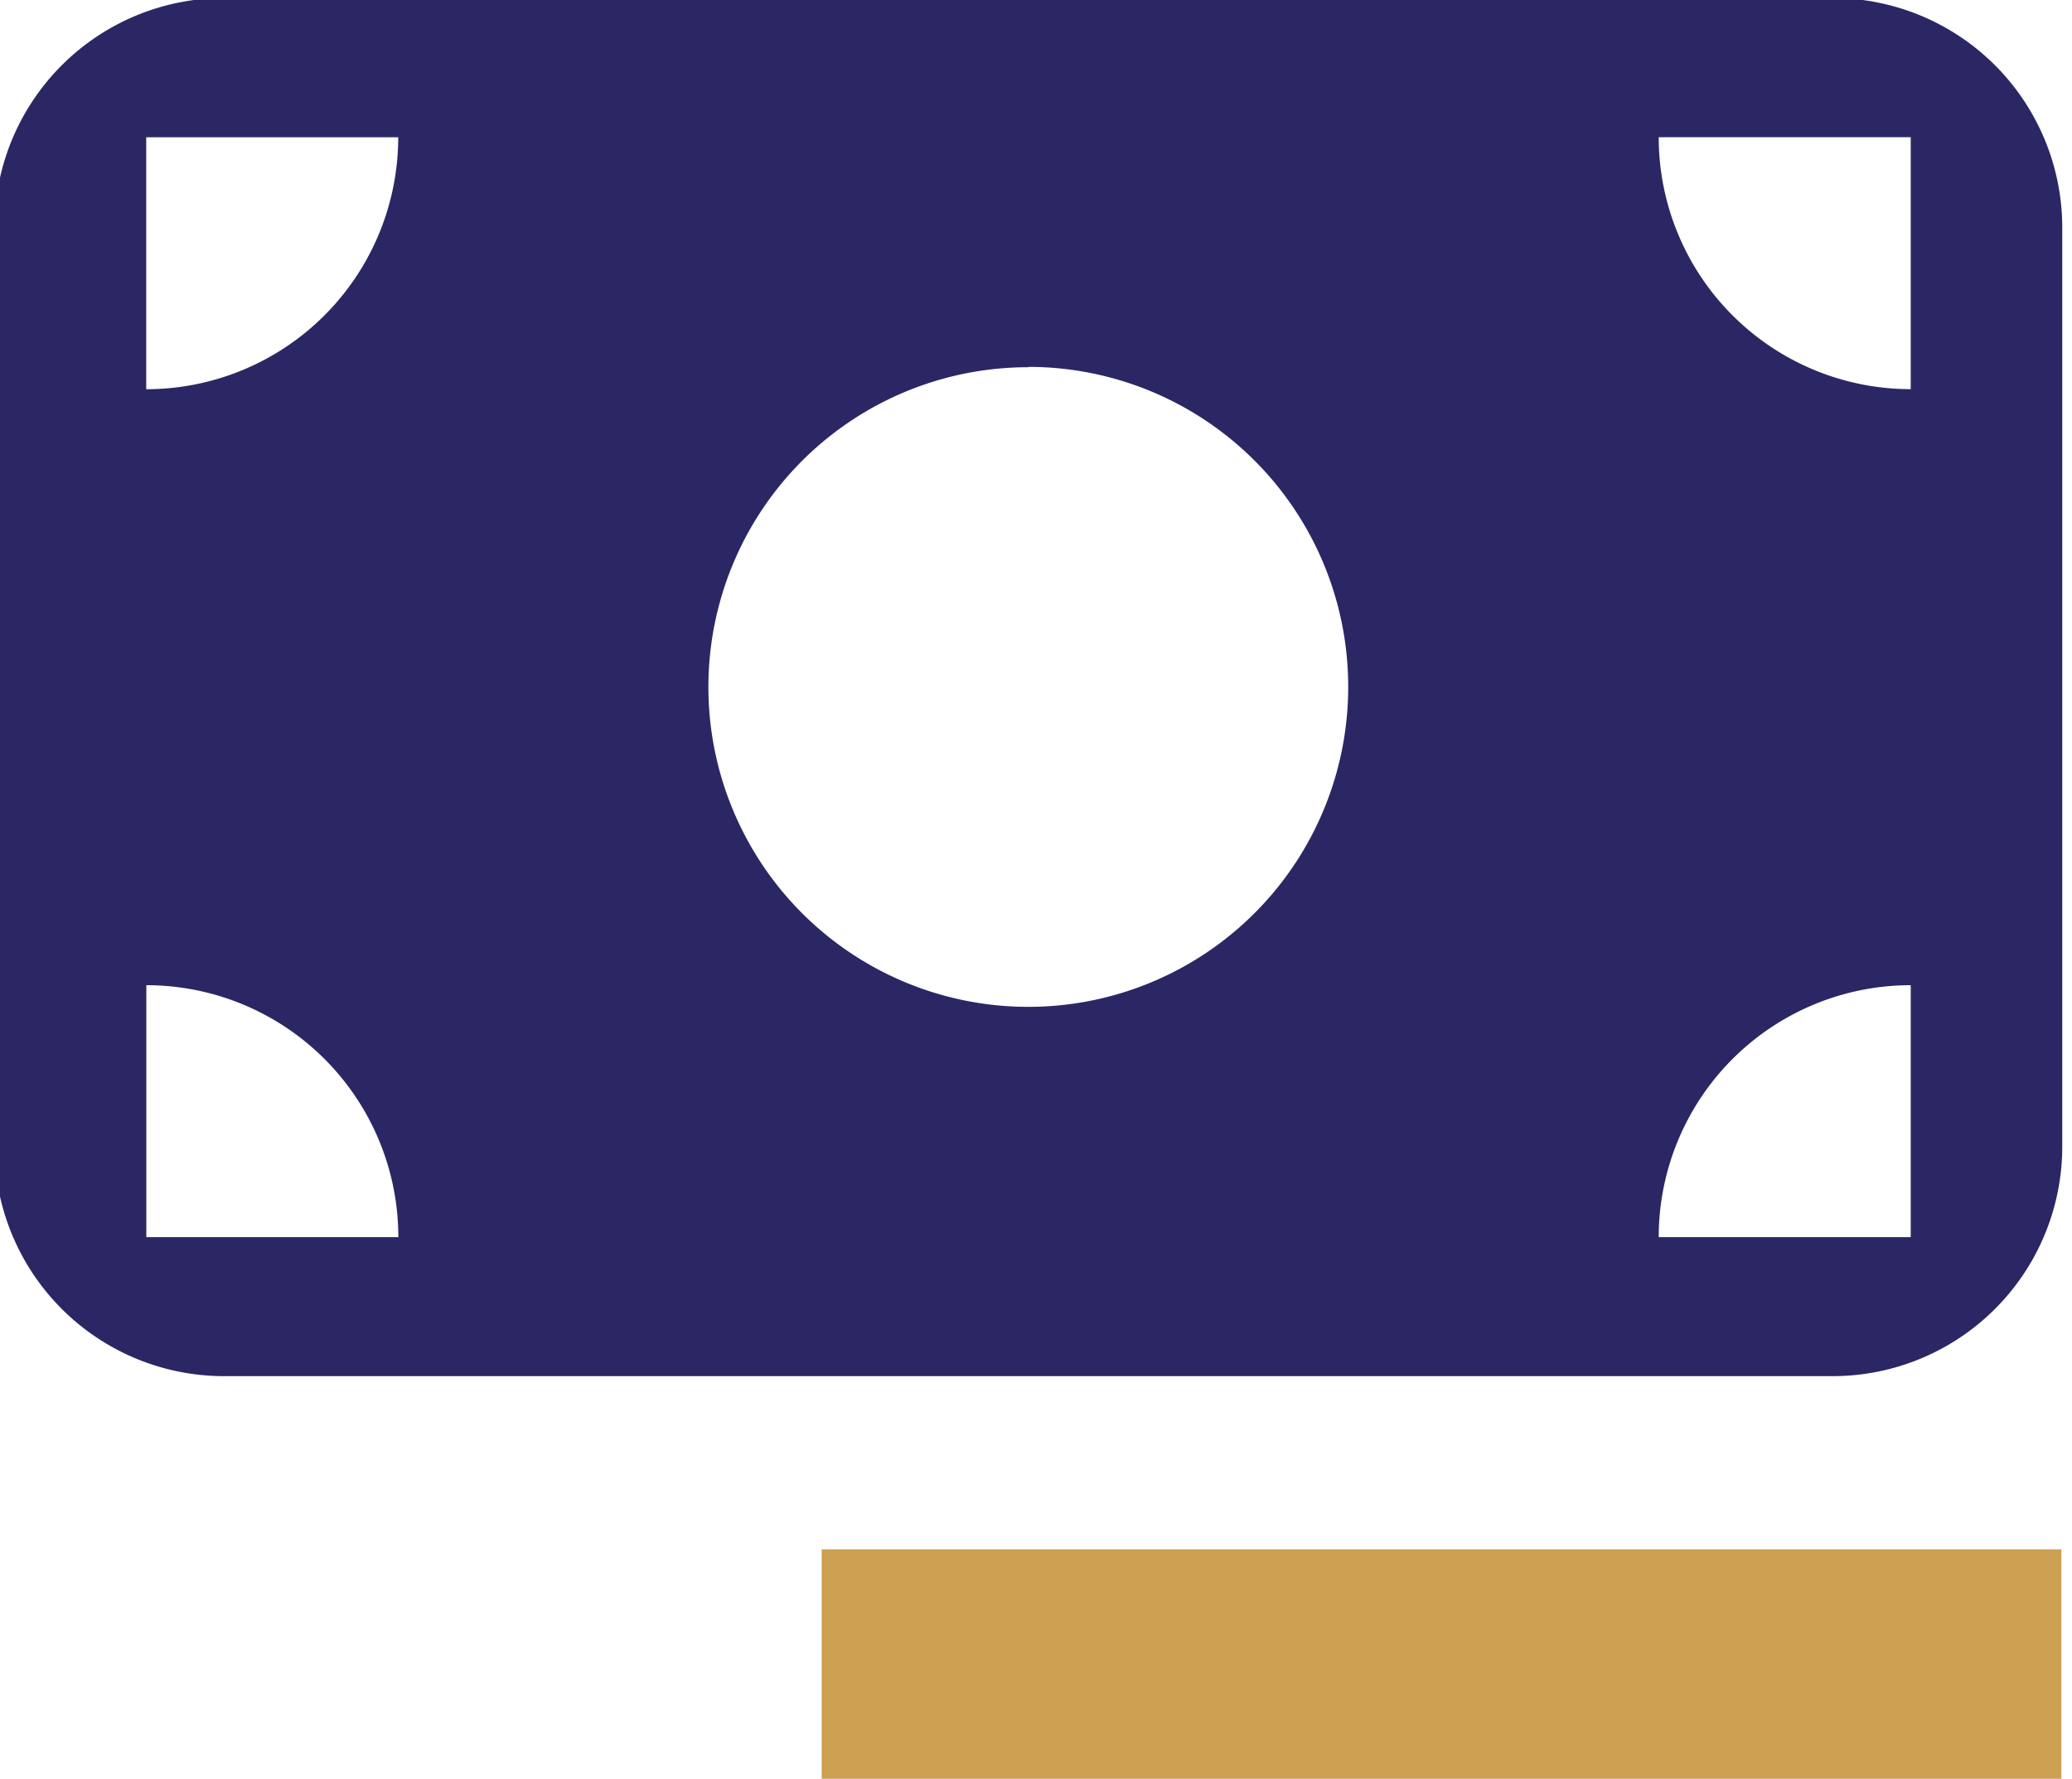
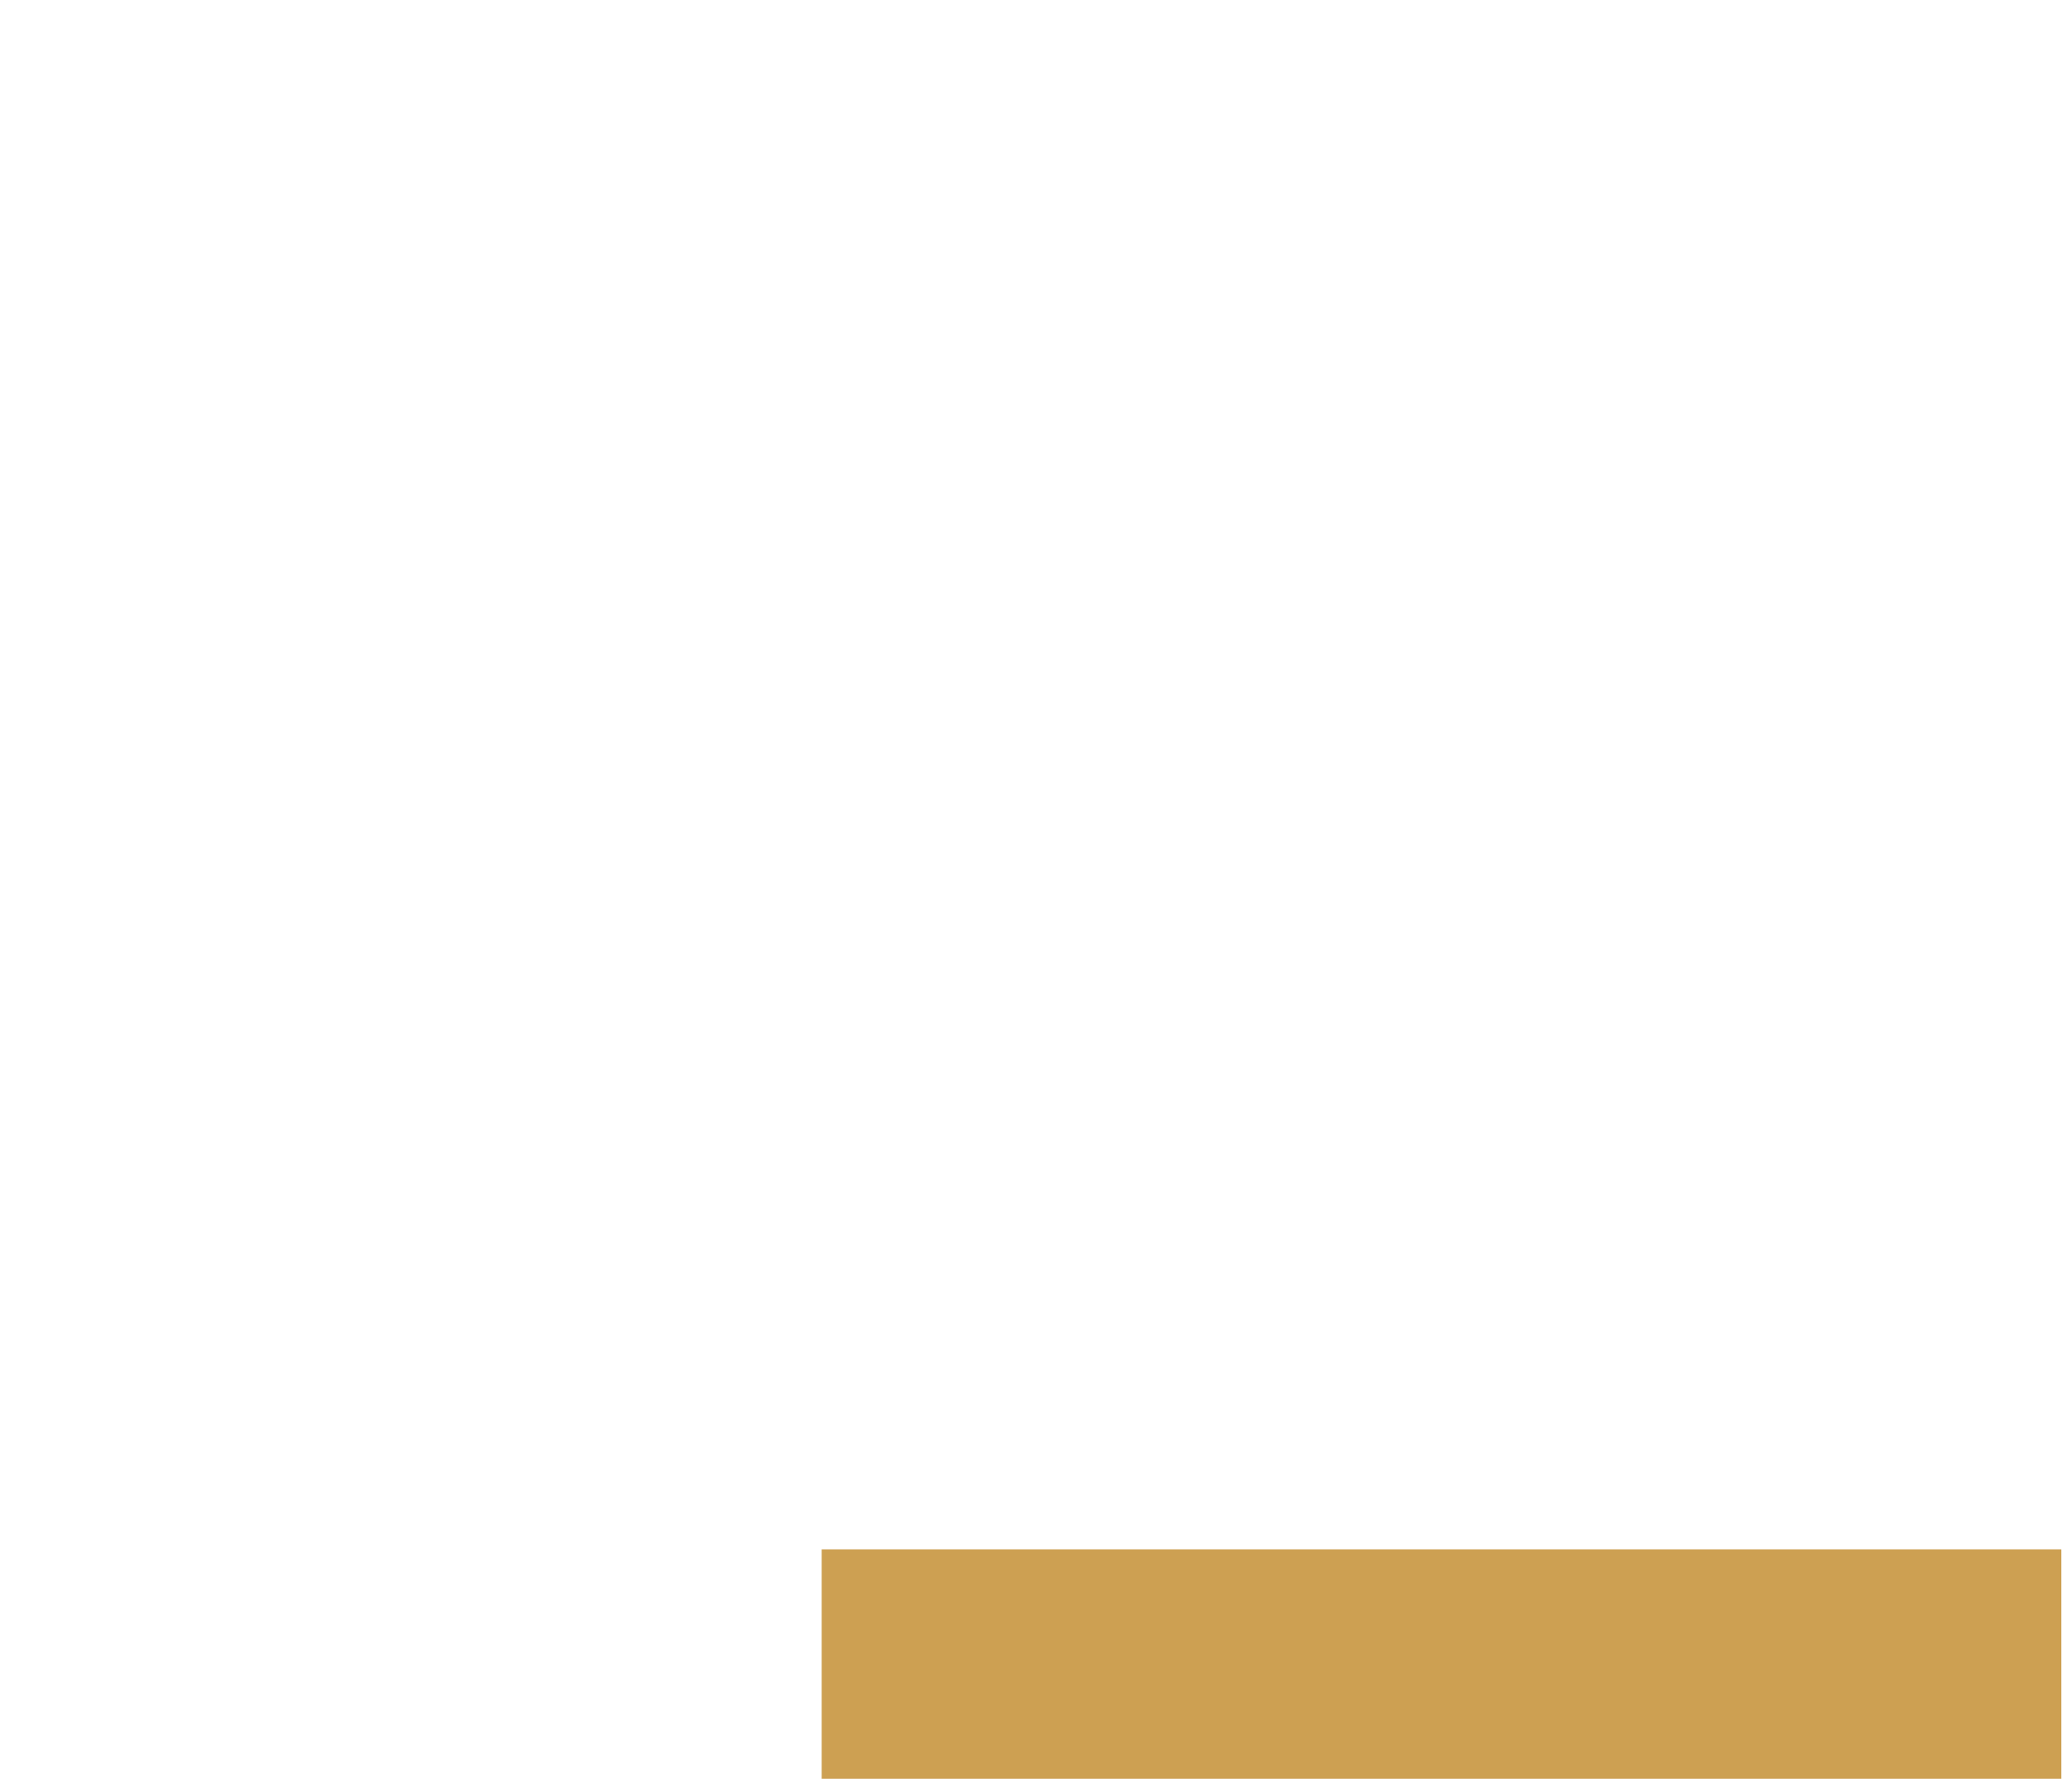
<svg xmlns="http://www.w3.org/2000/svg" width="37" height="31.772" viewBox="0 0 37 31.772">
  <defs>
    <clipPath id="clip-path">
-       <rect id="Rectangle_2000" data-name="Rectangle 2000" width="37" height="25" transform="translate(0.098 0.035)" fill="#2b2764" />
-     </clipPath>
+       </clipPath>
  </defs>
  <g id="Group_16637" data-name="Group 16637" transform="translate(-702.528 -1585.5)">
    <rect id="Rectangle_1999" data-name="Rectangle 1999" width="22.137" height="4.098" transform="translate(717.201 1613.174)" fill="#cda052" />
    <g id="Group_16627" data-name="Group 16627" transform="translate(702.43 1585.465)" clip-path="url(#clip-path)">
-       <path id="Path_22935" data-name="Path 22935" d="M32.824,0a4.1,4.1,0,0,1,4.1,4.1V20.515a4.1,4.1,0,0,1-4.1,4.1H4.1a4.1,4.1,0,0,1-4.1-4.1V4.1A4.1,4.1,0,0,1,4.1,0ZM7.211,22.132a4.5,4.5,0,0,0-4.5-4.5v4.5ZM2.709,6.987a4.5,4.5,0,0,0,4.5-4.5h-4.5ZM34.218,22.132v-4.5a4.5,4.5,0,0,0-4.5,4.5Zm0-19.646h-4.5a4.5,4.5,0,0,0,4.5,4.5ZM18.463,6.594a5.711,5.711,0,0,0-5.715,5.71v0a5.712,5.712,0,0,0,5.71,5.715h0a5.712,5.712,0,0,0,5.715-5.71v-.006a5.712,5.712,0,0,0-5.71-5.715h0" fill="#2b2764" />
+       <path id="Path_22935" data-name="Path 22935" d="M32.824,0a4.1,4.1,0,0,1,4.1,4.1V20.515a4.1,4.1,0,0,1-4.1,4.1H4.1a4.1,4.1,0,0,1-4.1-4.1V4.1A4.1,4.1,0,0,1,4.1,0ZM7.211,22.132a4.5,4.5,0,0,0-4.5-4.5v4.5ZM2.709,6.987a4.5,4.5,0,0,0,4.5-4.5h-4.5ZM34.218,22.132a4.5,4.5,0,0,0-4.5,4.5Zm0-19.646h-4.5a4.5,4.5,0,0,0,4.5,4.5ZM18.463,6.594a5.711,5.711,0,0,0-5.715,5.71v0a5.712,5.712,0,0,0,5.71,5.715h0a5.712,5.712,0,0,0,5.715-5.71v-.006a5.712,5.712,0,0,0-5.71-5.715h0" fill="#2b2764" />
    </g>
  </g>
</svg>